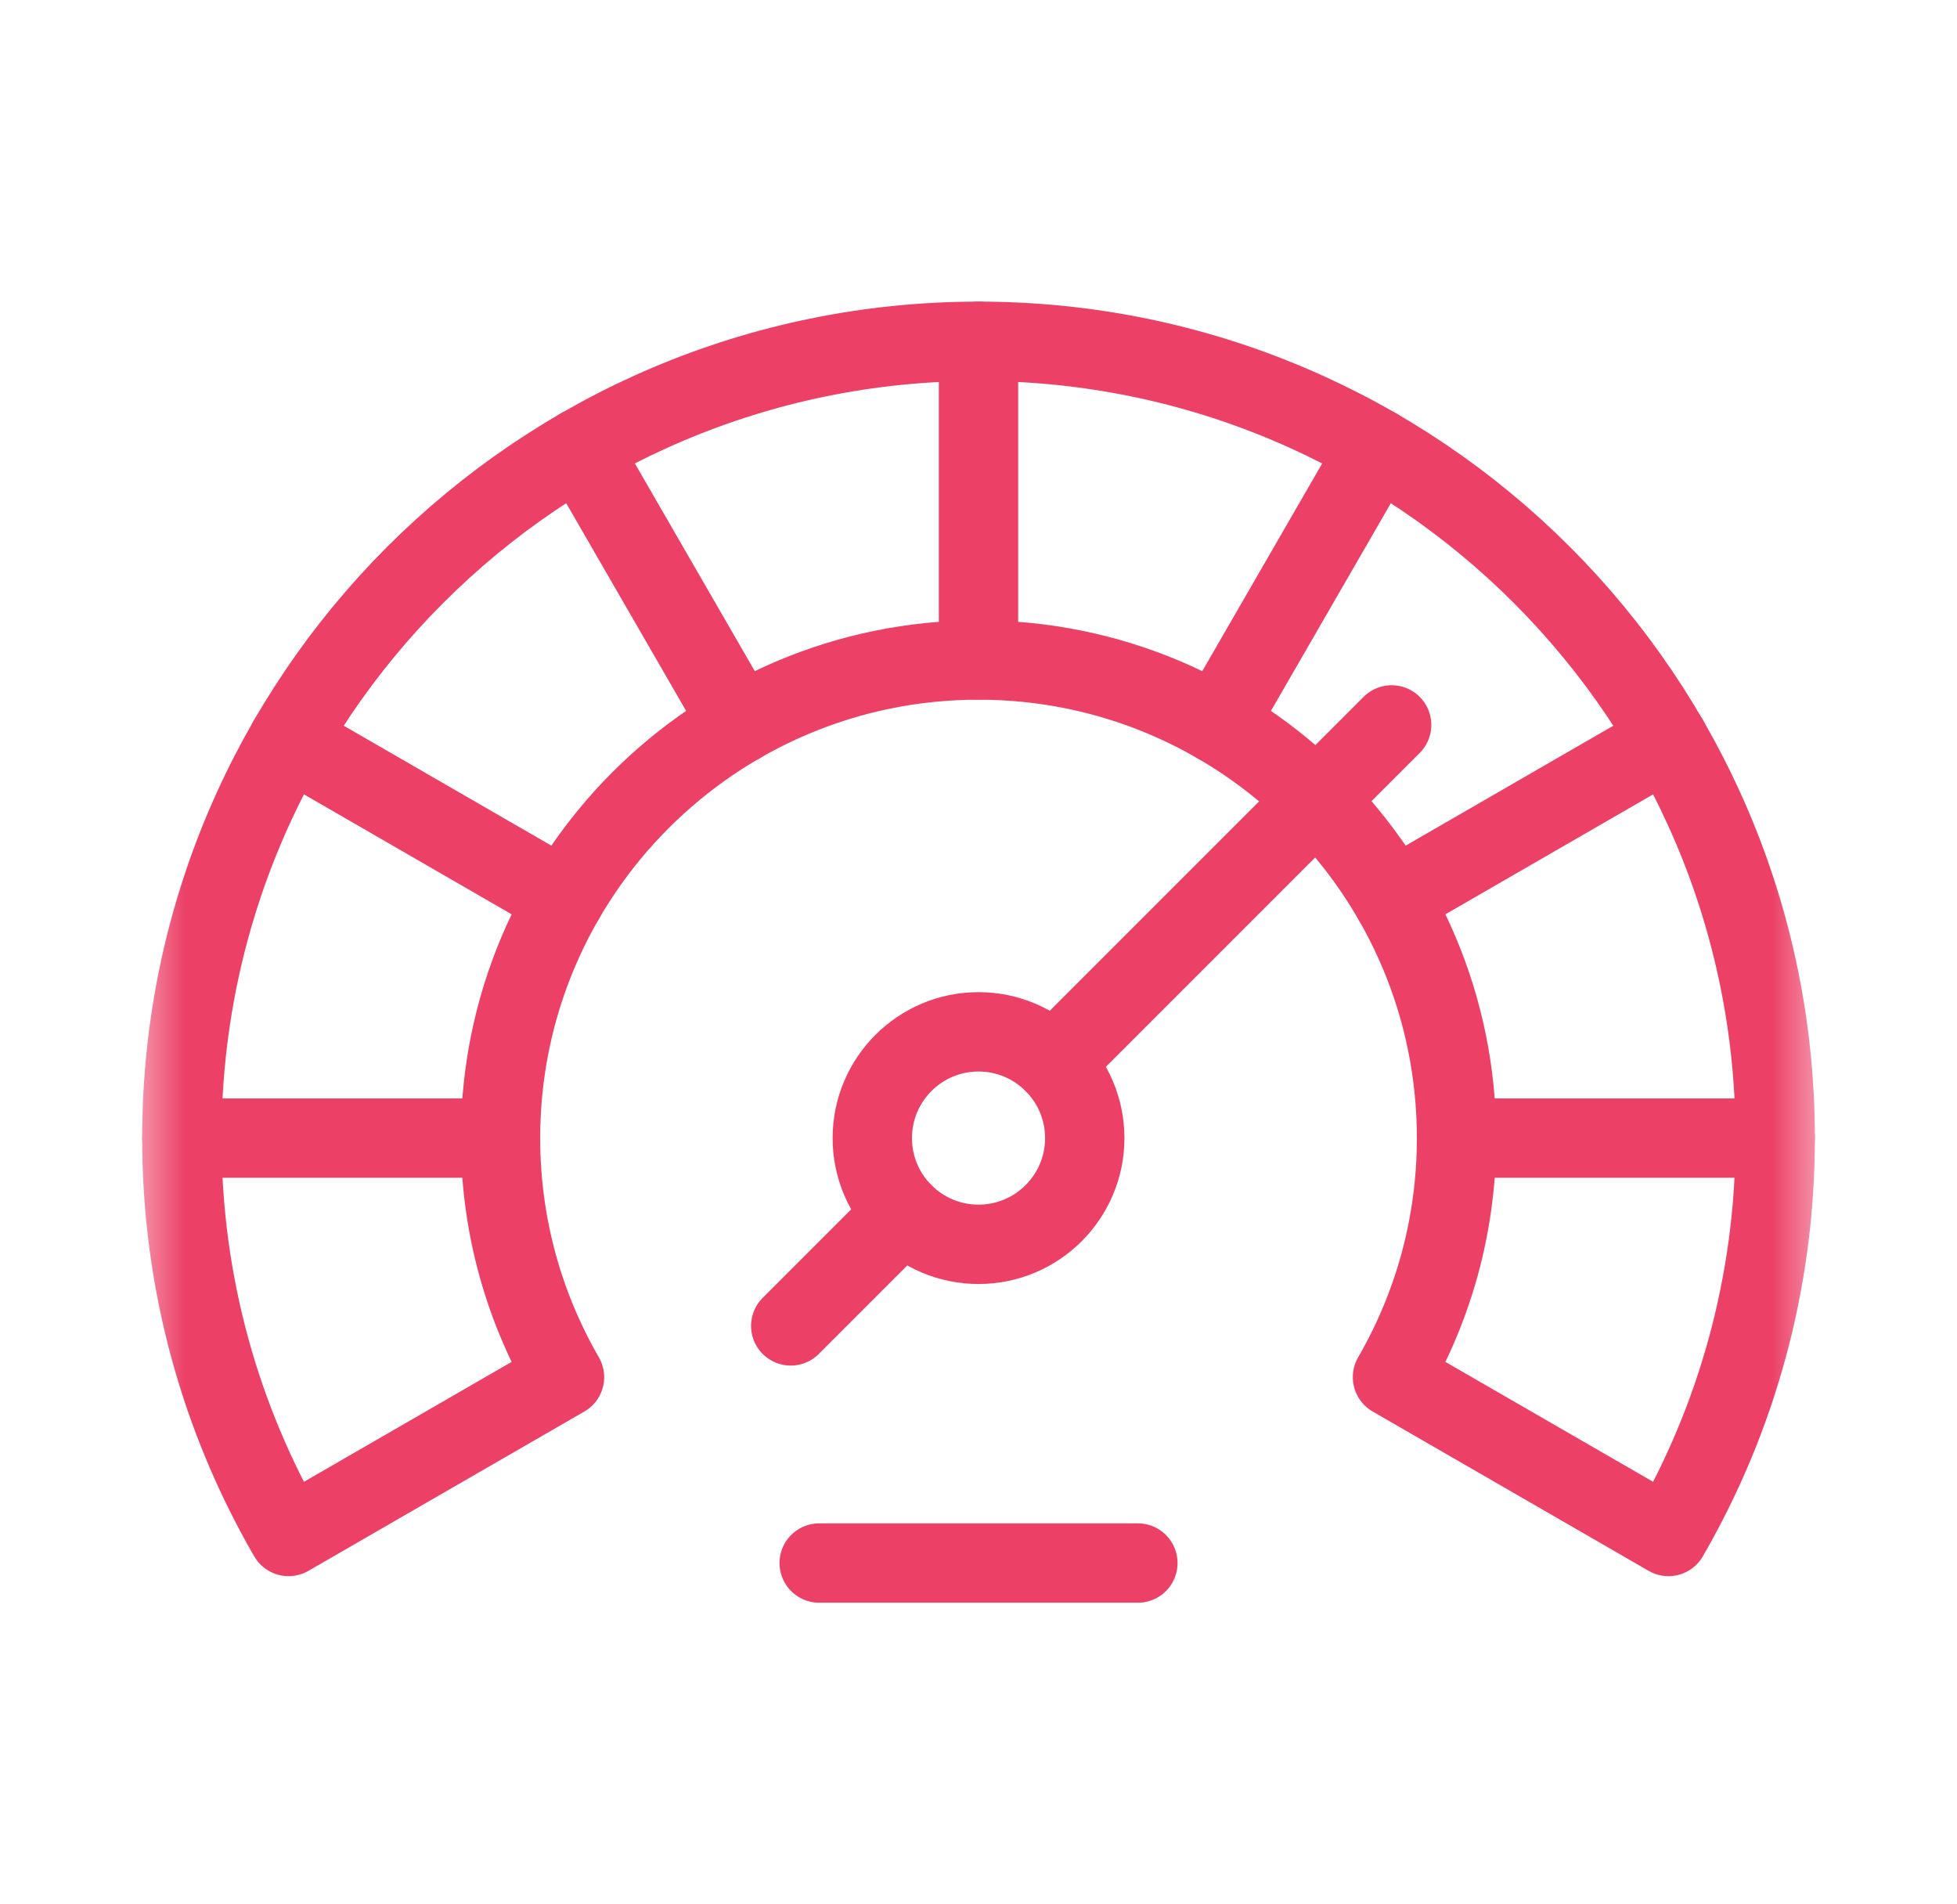
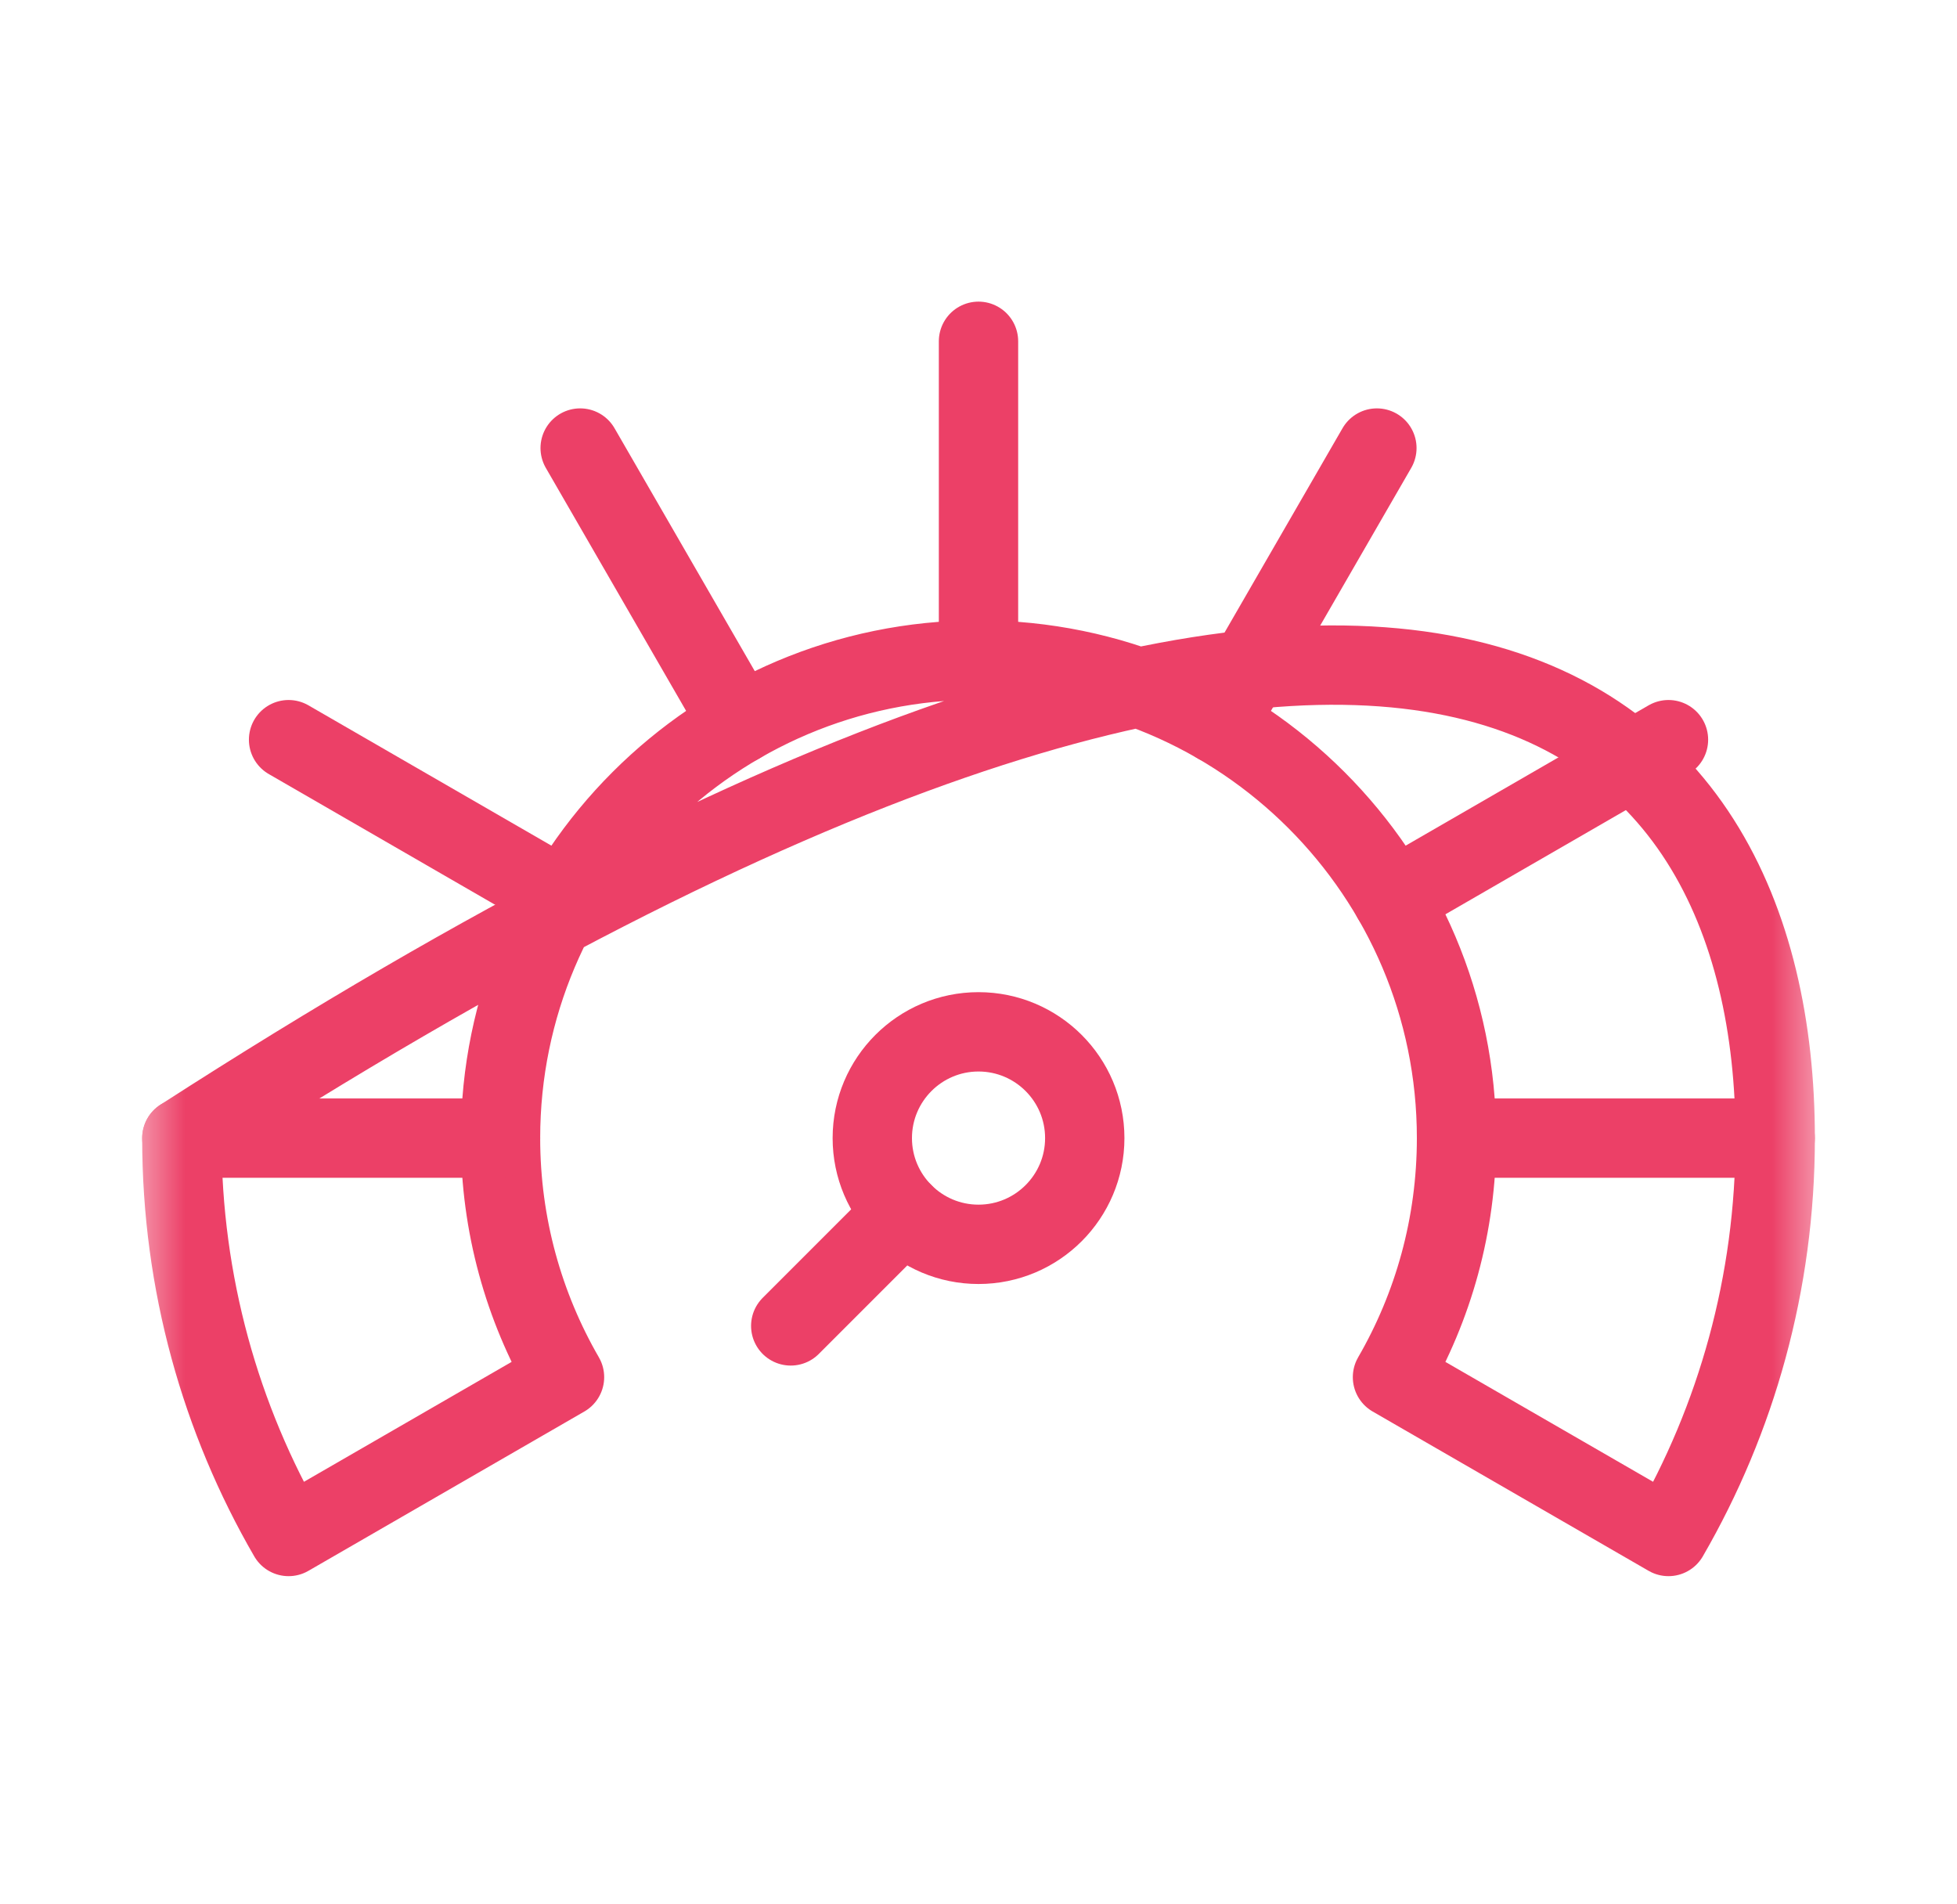
<svg xmlns="http://www.w3.org/2000/svg" width="37" height="36" viewBox="0 0 37 36" fill="none">
  <mask id="mask0_1_1028" style="mask-type:luminance" maskUnits="userSpaceOnUse" x="2" y="2" width="33" height="32">
    <path d="M2.5 2H34.5V34H2.5V2Z" fill="white" />
  </mask>
  <g mask="url(#mask0_1_1028)">
    <path d="M18.5 19.506C19.609 19.506 20.509 20.406 20.509 21.515C20.509 22.623 19.609 23.523 18.5 23.523C17.392 23.523 16.492 22.623 16.492 21.515C16.492 20.406 17.392 19.506 18.5 19.506Z" stroke="#EC4067" stroke-width="1.5" stroke-miterlimit="10" stroke-linecap="round" stroke-linejoin="round" />
-     <path d="M26.311 13.704L19.92 20.095" stroke="#EC4067" stroke-width="1.5" stroke-miterlimit="10" stroke-linecap="round" stroke-linejoin="round" />
    <path d="M17.08 22.935L14.95 25.065" stroke="#EC4067" stroke-width="1.5" stroke-miterlimit="10" stroke-linecap="round" stroke-linejoin="round" />
    <path d="M18.5 12.477V6.452" stroke="#EC4067" stroke-width="1.5" stroke-miterlimit="10" stroke-linecap="round" stroke-linejoin="round" />
    <path d="M23.019 13.688L26.032 8.47" stroke="#EC4067" stroke-width="1.5" stroke-miterlimit="10" stroke-linecap="round" stroke-linejoin="round" />
    <path d="M26.327 16.996L31.545 13.983" stroke="#EC4067" stroke-width="1.5" stroke-miterlimit="10" stroke-linecap="round" stroke-linejoin="round" />
-     <path d="M26.327 26.034C27.097 24.704 27.538 23.16 27.538 21.515C27.538 16.527 23.488 12.477 18.5 12.477C13.513 12.477 9.463 16.527 9.463 21.515C9.463 23.16 9.904 24.704 10.673 26.034L5.456 29.046C4.172 26.83 3.438 24.257 3.438 21.515C3.438 13.202 10.187 6.452 18.5 6.452C26.813 6.452 33.563 13.202 33.563 21.515C33.563 24.257 32.828 26.83 31.545 29.046L26.327 26.034Z" stroke="#EC4067" stroke-width="1.5" stroke-miterlimit="10" stroke-linecap="round" stroke-linejoin="round" />
+     <path d="M26.327 26.034C27.097 24.704 27.538 23.16 27.538 21.515C27.538 16.527 23.488 12.477 18.5 12.477C13.513 12.477 9.463 16.527 9.463 21.515C9.463 23.16 9.904 24.704 10.673 26.034L5.456 29.046C4.172 26.83 3.438 24.257 3.438 21.515C26.813 6.452 33.563 13.202 33.563 21.515C33.563 24.257 32.828 26.83 31.545 29.046L26.327 26.034Z" stroke="#EC4067" stroke-width="1.5" stroke-miterlimit="10" stroke-linecap="round" stroke-linejoin="round" />
    <path d="M27.538 21.515H33.563" stroke="#EC4067" stroke-width="1.5" stroke-miterlimit="10" stroke-linecap="round" stroke-linejoin="round" />
    <path d="M3.438 21.515H9.463" stroke="#EC4067" stroke-width="1.5" stroke-miterlimit="10" stroke-linecap="round" stroke-linejoin="round" />
    <path d="M5.456 13.983L10.674 16.996" stroke="#EC4067" stroke-width="1.5" stroke-miterlimit="10" stroke-linecap="round" stroke-linejoin="round" />
    <path d="M10.969 8.47L13.982 13.688" stroke="#EC4067" stroke-width="1.5" stroke-miterlimit="10" stroke-linecap="round" stroke-linejoin="round" />
-     <path d="M15.488 29.548H21.513" stroke="#EC4067" stroke-width="1.5" stroke-miterlimit="10" stroke-linecap="round" stroke-linejoin="round" />
  </g>
</svg>